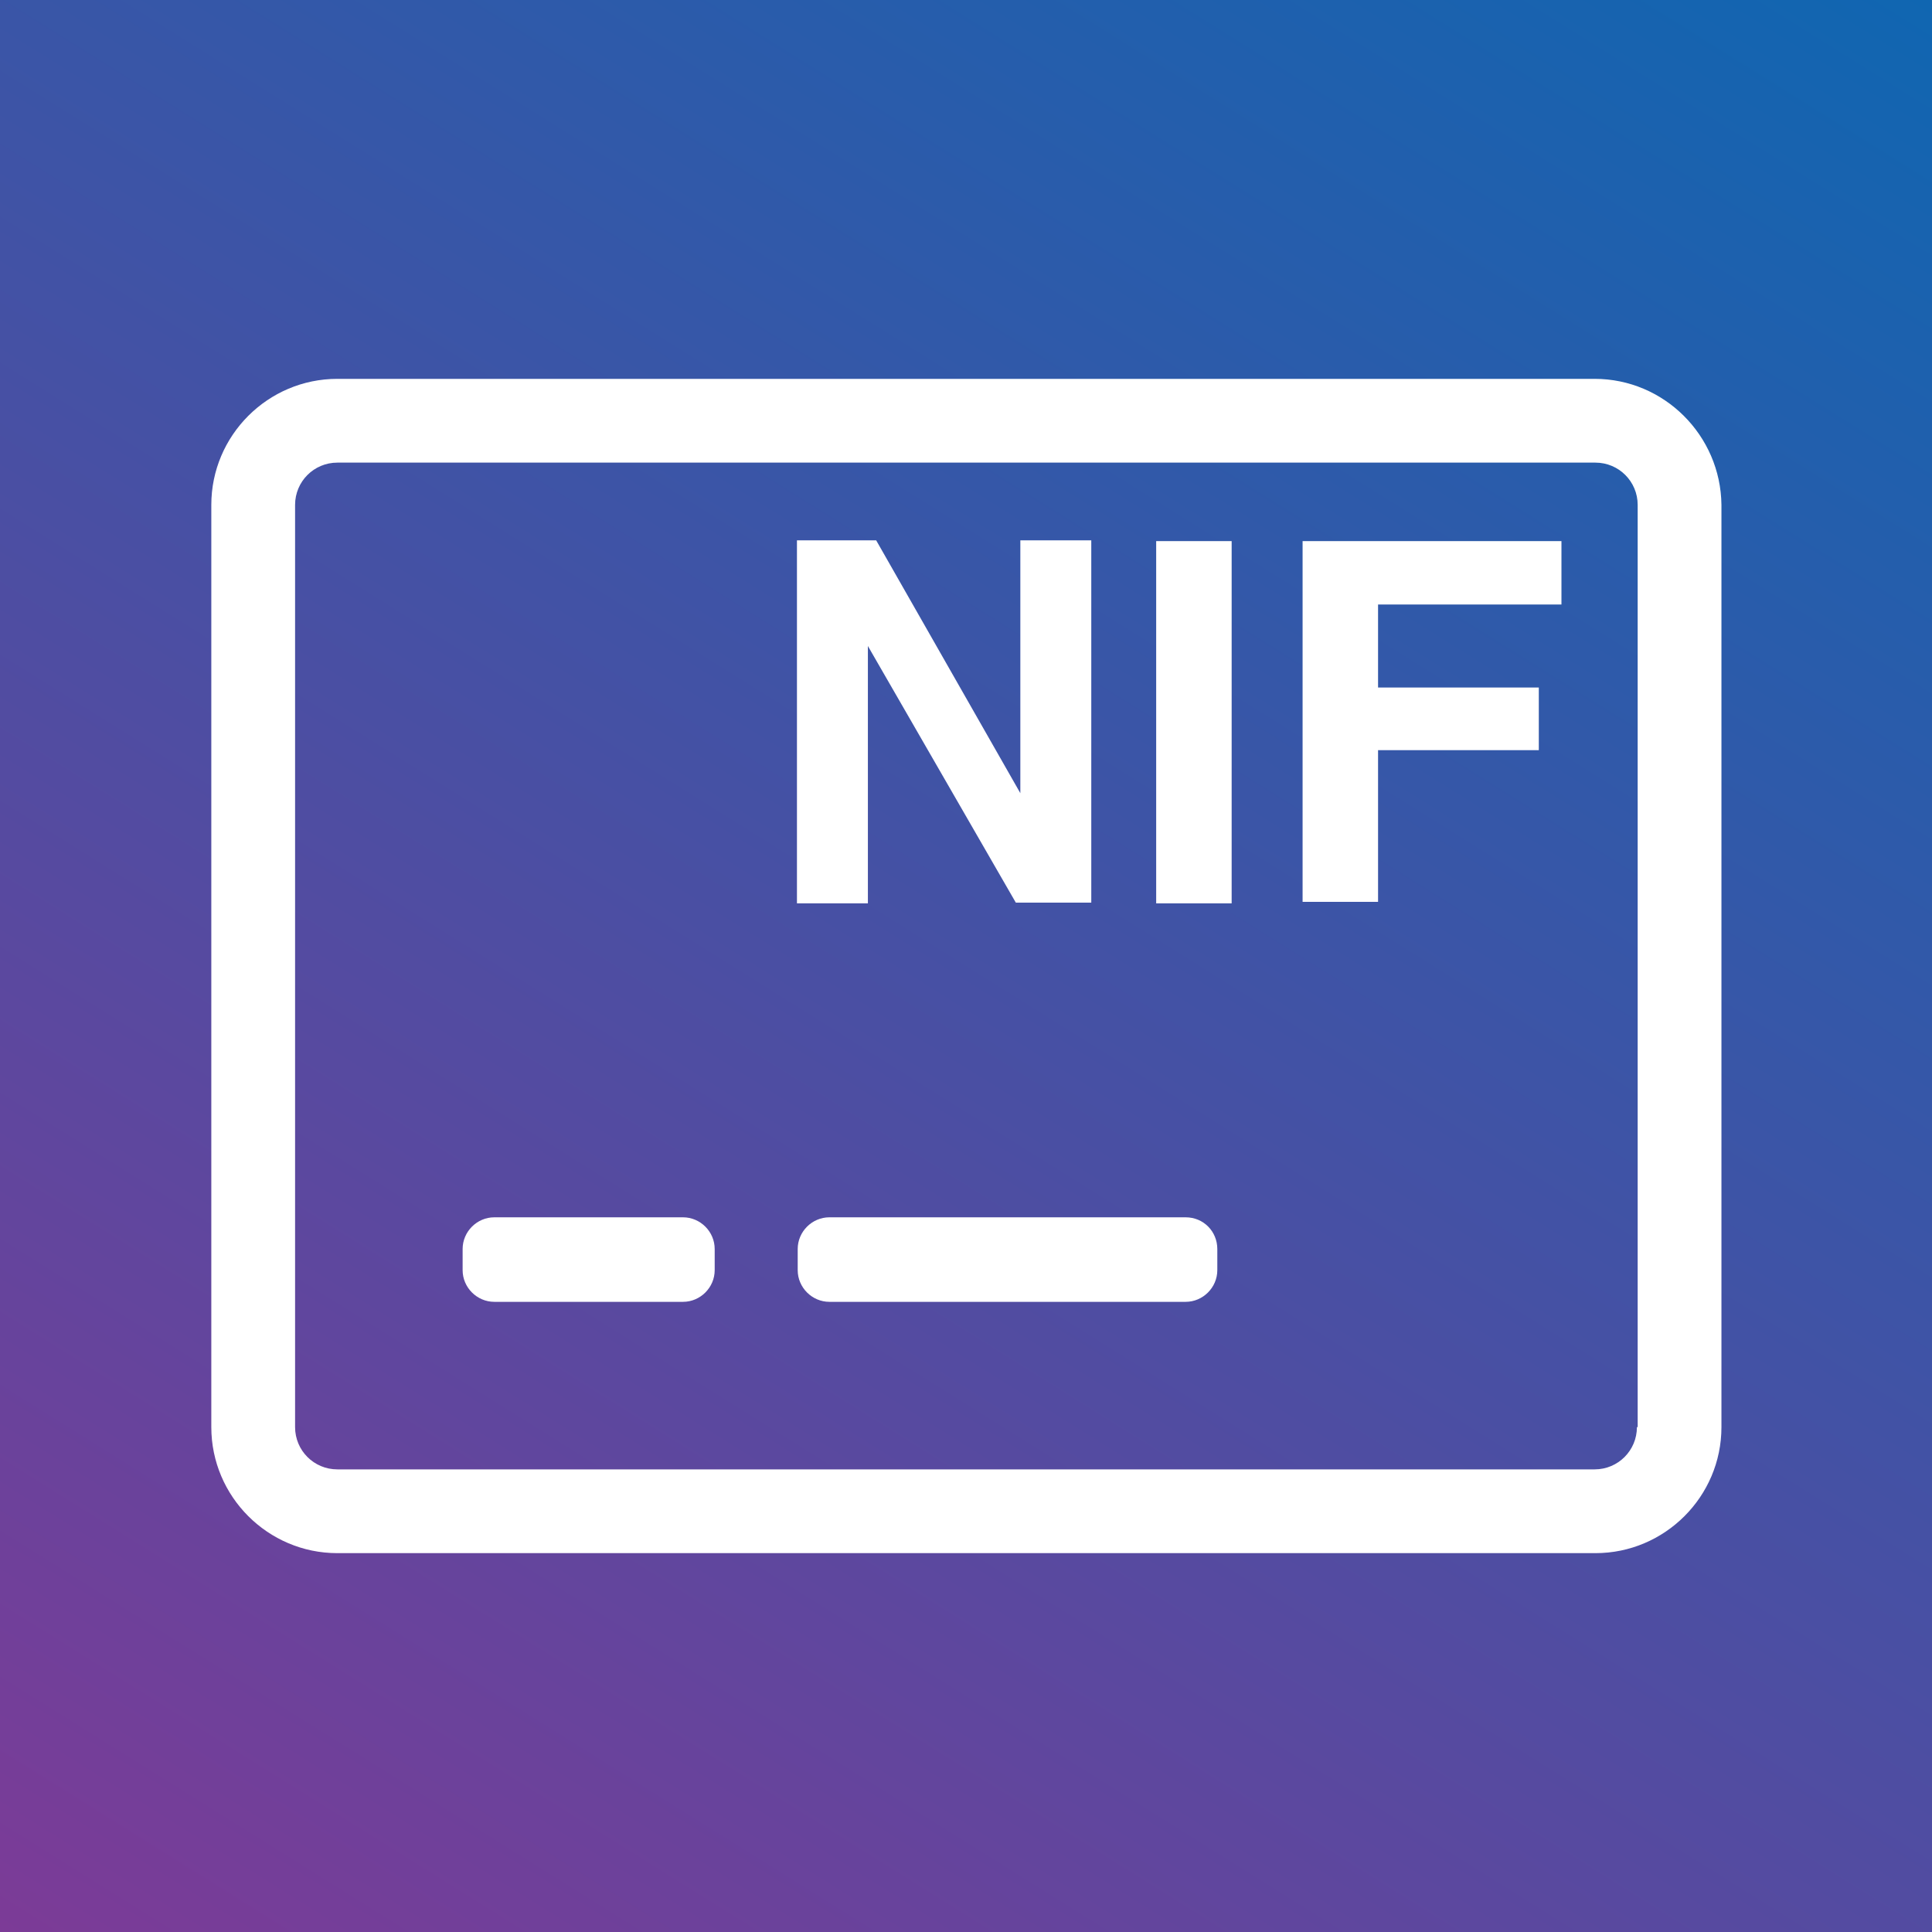
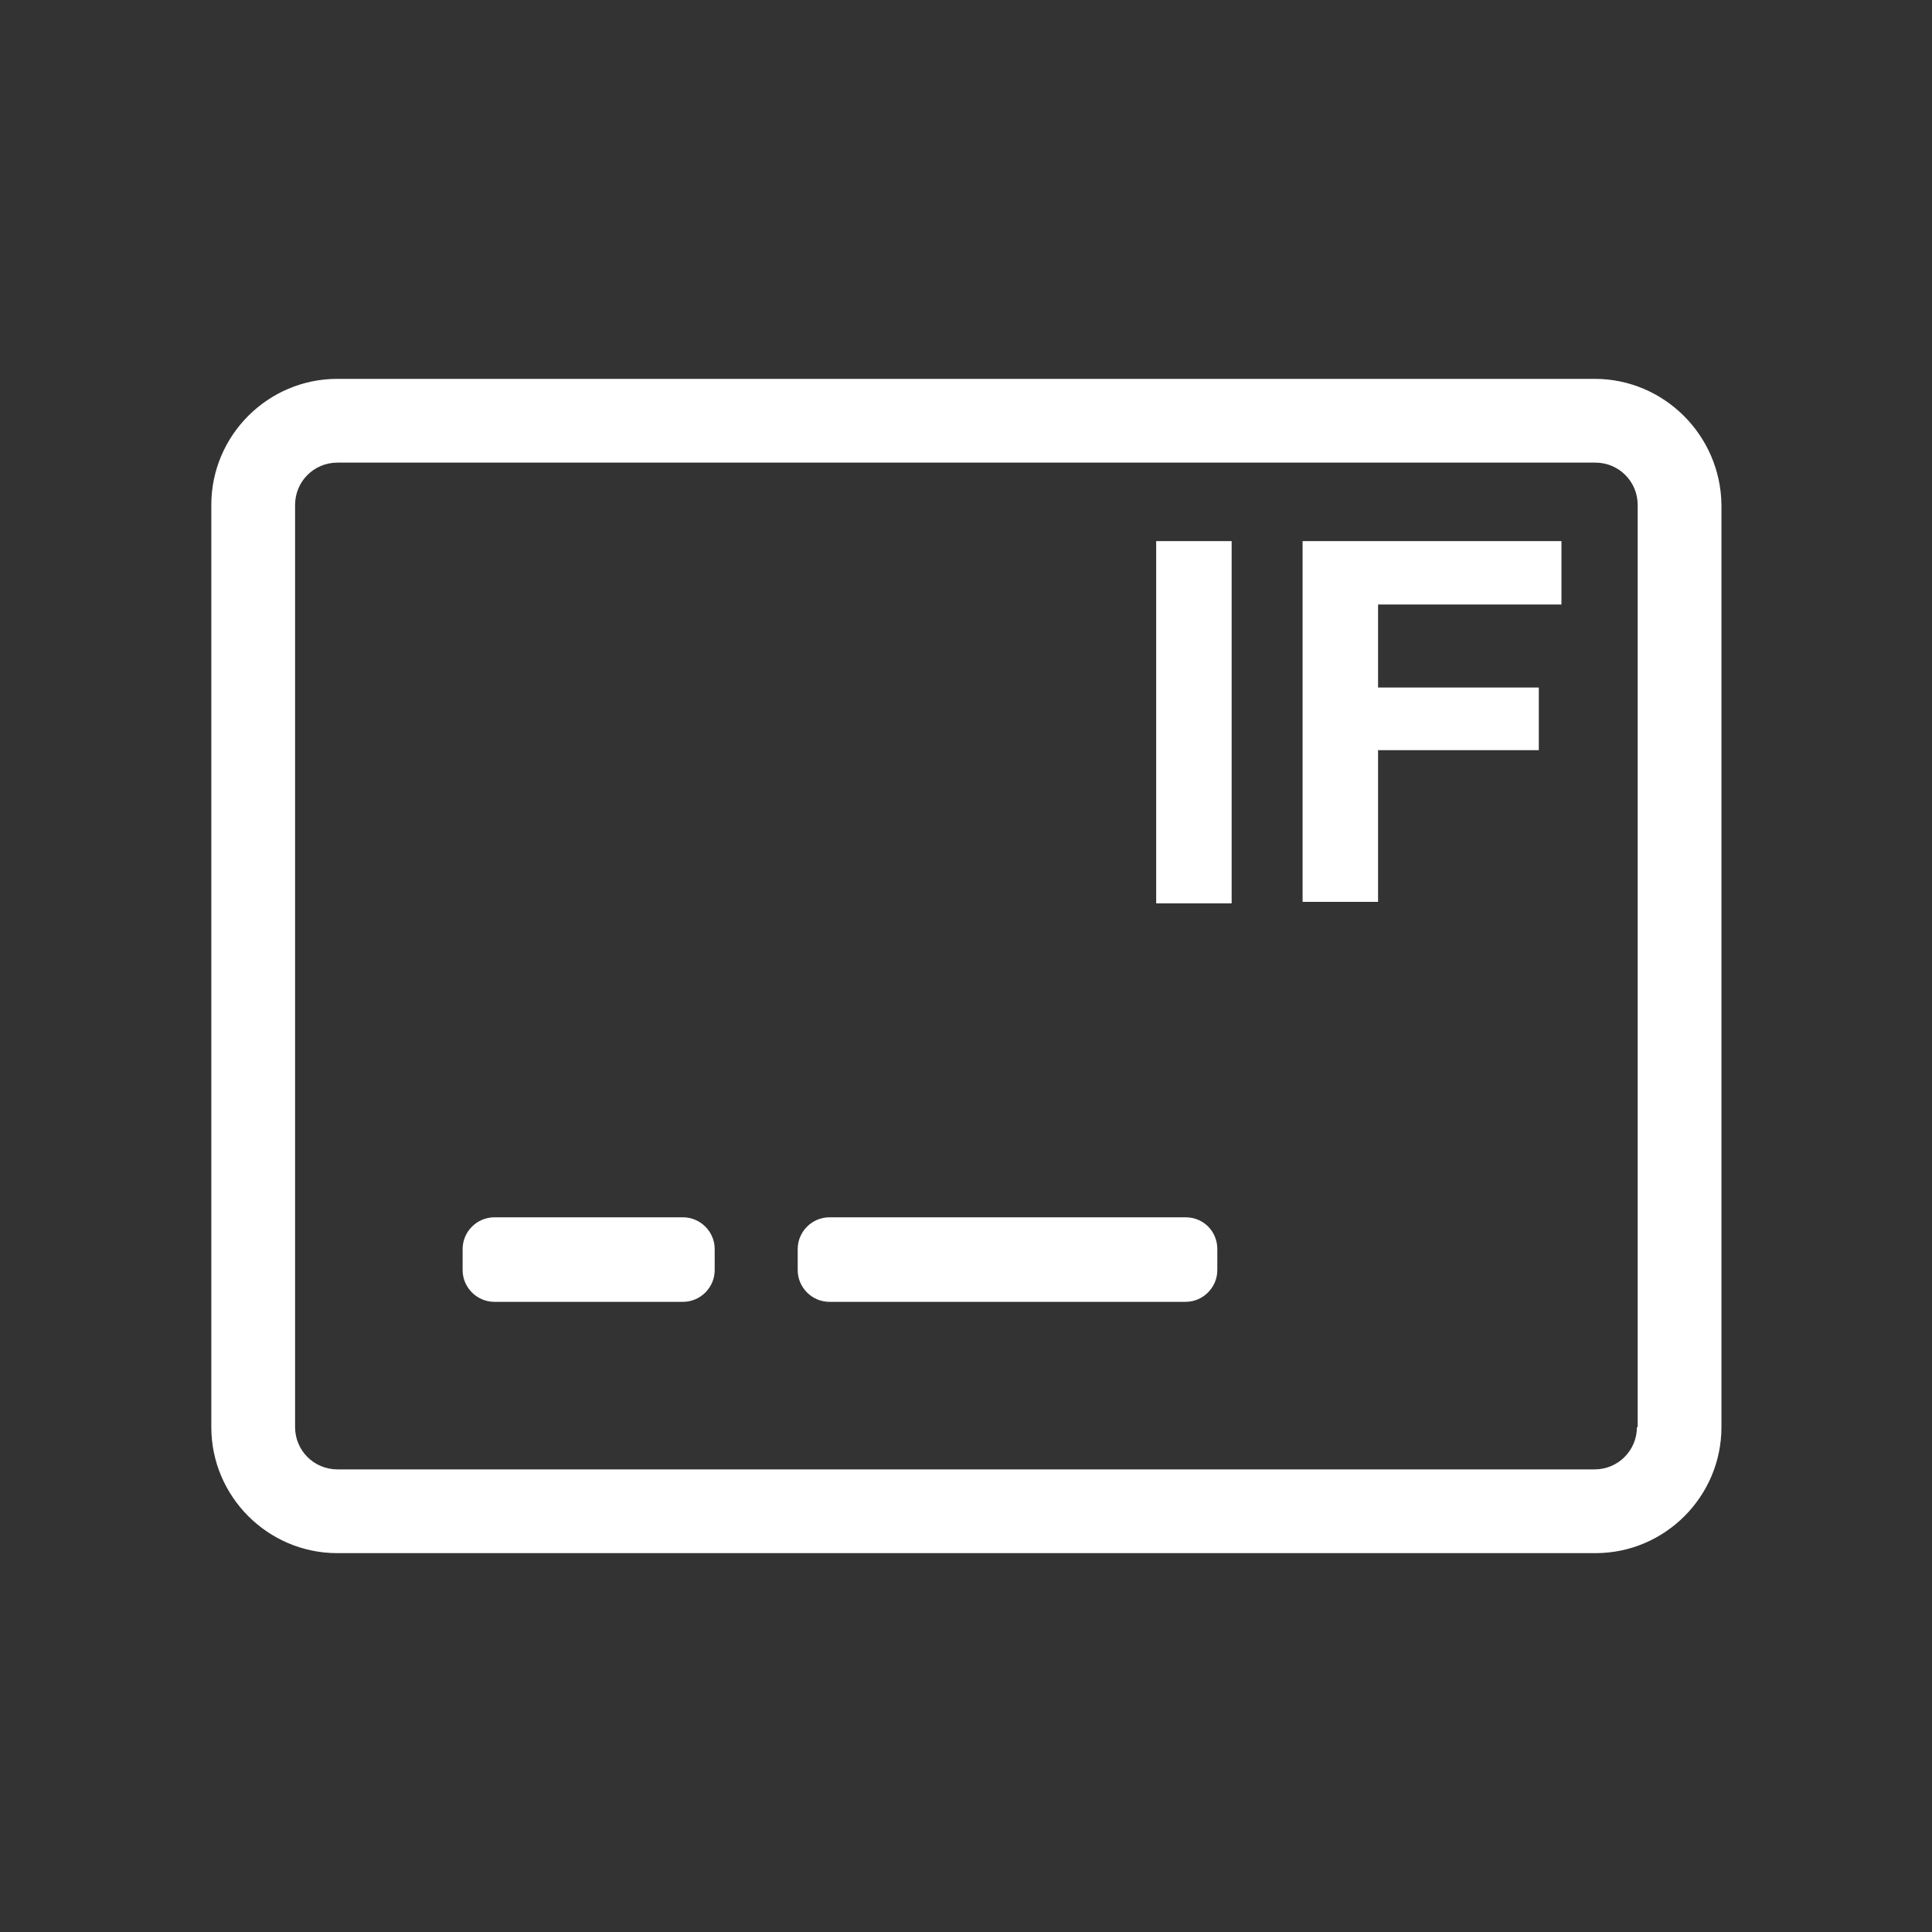
<svg xmlns="http://www.w3.org/2000/svg" id="Layer_1" viewBox="0 0 256 256">
  <rect x="0" y="0" width="256" height="256" fill="#333333" stroke="none" />
  <style>.st1{fill:#fff}</style>
  <linearGradient id="XMLID_3_" gradientUnits="userSpaceOnUse" x1="221.467" y1="-21.579" x2="34.533" y2="277.579">
    <stop offset="0" stop-color="#1066b1" />
    <stop offset="1" stop-color="#7c3b97" />
  </linearGradient>
-   <path id="XMLID_2_" fill="url(#XMLID_3_)" d="M0 0h256v256H0z" />
  <g id="XMLID_87_">
    <g id="XMLID_68_">
      <path id="XMLID_82_" class="st1" d="M211.3 50.2H44.7c-9.2 0-16.7 7.5-16.7 16.7v122.2c0 9.2 7.5 16.7 16.7 16.7h166.7c9.2 0 16.7-7.5 16.7-16.7V66.9c-.1-9.2-7.6-16.7-16.8-16.7zm5.6 138.9c0 3.1-2.5 5.6-5.6 5.6H44.7c-3.1 0-5.6-2.5-5.6-5.6V66.9c0-3.1 2.5-5.6 5.6-5.6h166.7c3.1 0 5.6 2.5 5.6 5.6v122.2zM94.7 165.5v2.8c0 2.3-1.9 4.2-4.2 4.2h-25c-2.3 0-4.2-1.9-4.2-4.2v-2.8c0-2.3 1.9-4.2 4.2-4.2h25c2.3 0 4.2 1.9 4.2 4.2zm66.6 0v2.8c0 2.3-1.9 4.2-4.2 4.2h-47.2c-2.3 0-4.2-1.9-4.2-4.2v-2.8c0-2.3 1.9-4.2 4.2-4.2h47.2c2.4 0 4.2 1.9 4.2 4.2z" />
    </g>
    <g id="XMLID_88_">
-       <path id="XMLID_89_" class="st1" d="M105.6 71.6h10.5l19.1 33.5V71.6h9.4v48h-10l-19.6-34v34.1h-9.4V71.6z" />
      <path id="XMLID_91_" class="st1" d="M163.2 119.7h-10v-48h10v48z" />
      <path id="XMLID_93_" class="st1" d="M172.6 71.7h34.3v8.4h-24.3v11h21.3v8.3h-21.3v20.1h-10V71.7z" />
    </g>
  </g>
</svg>